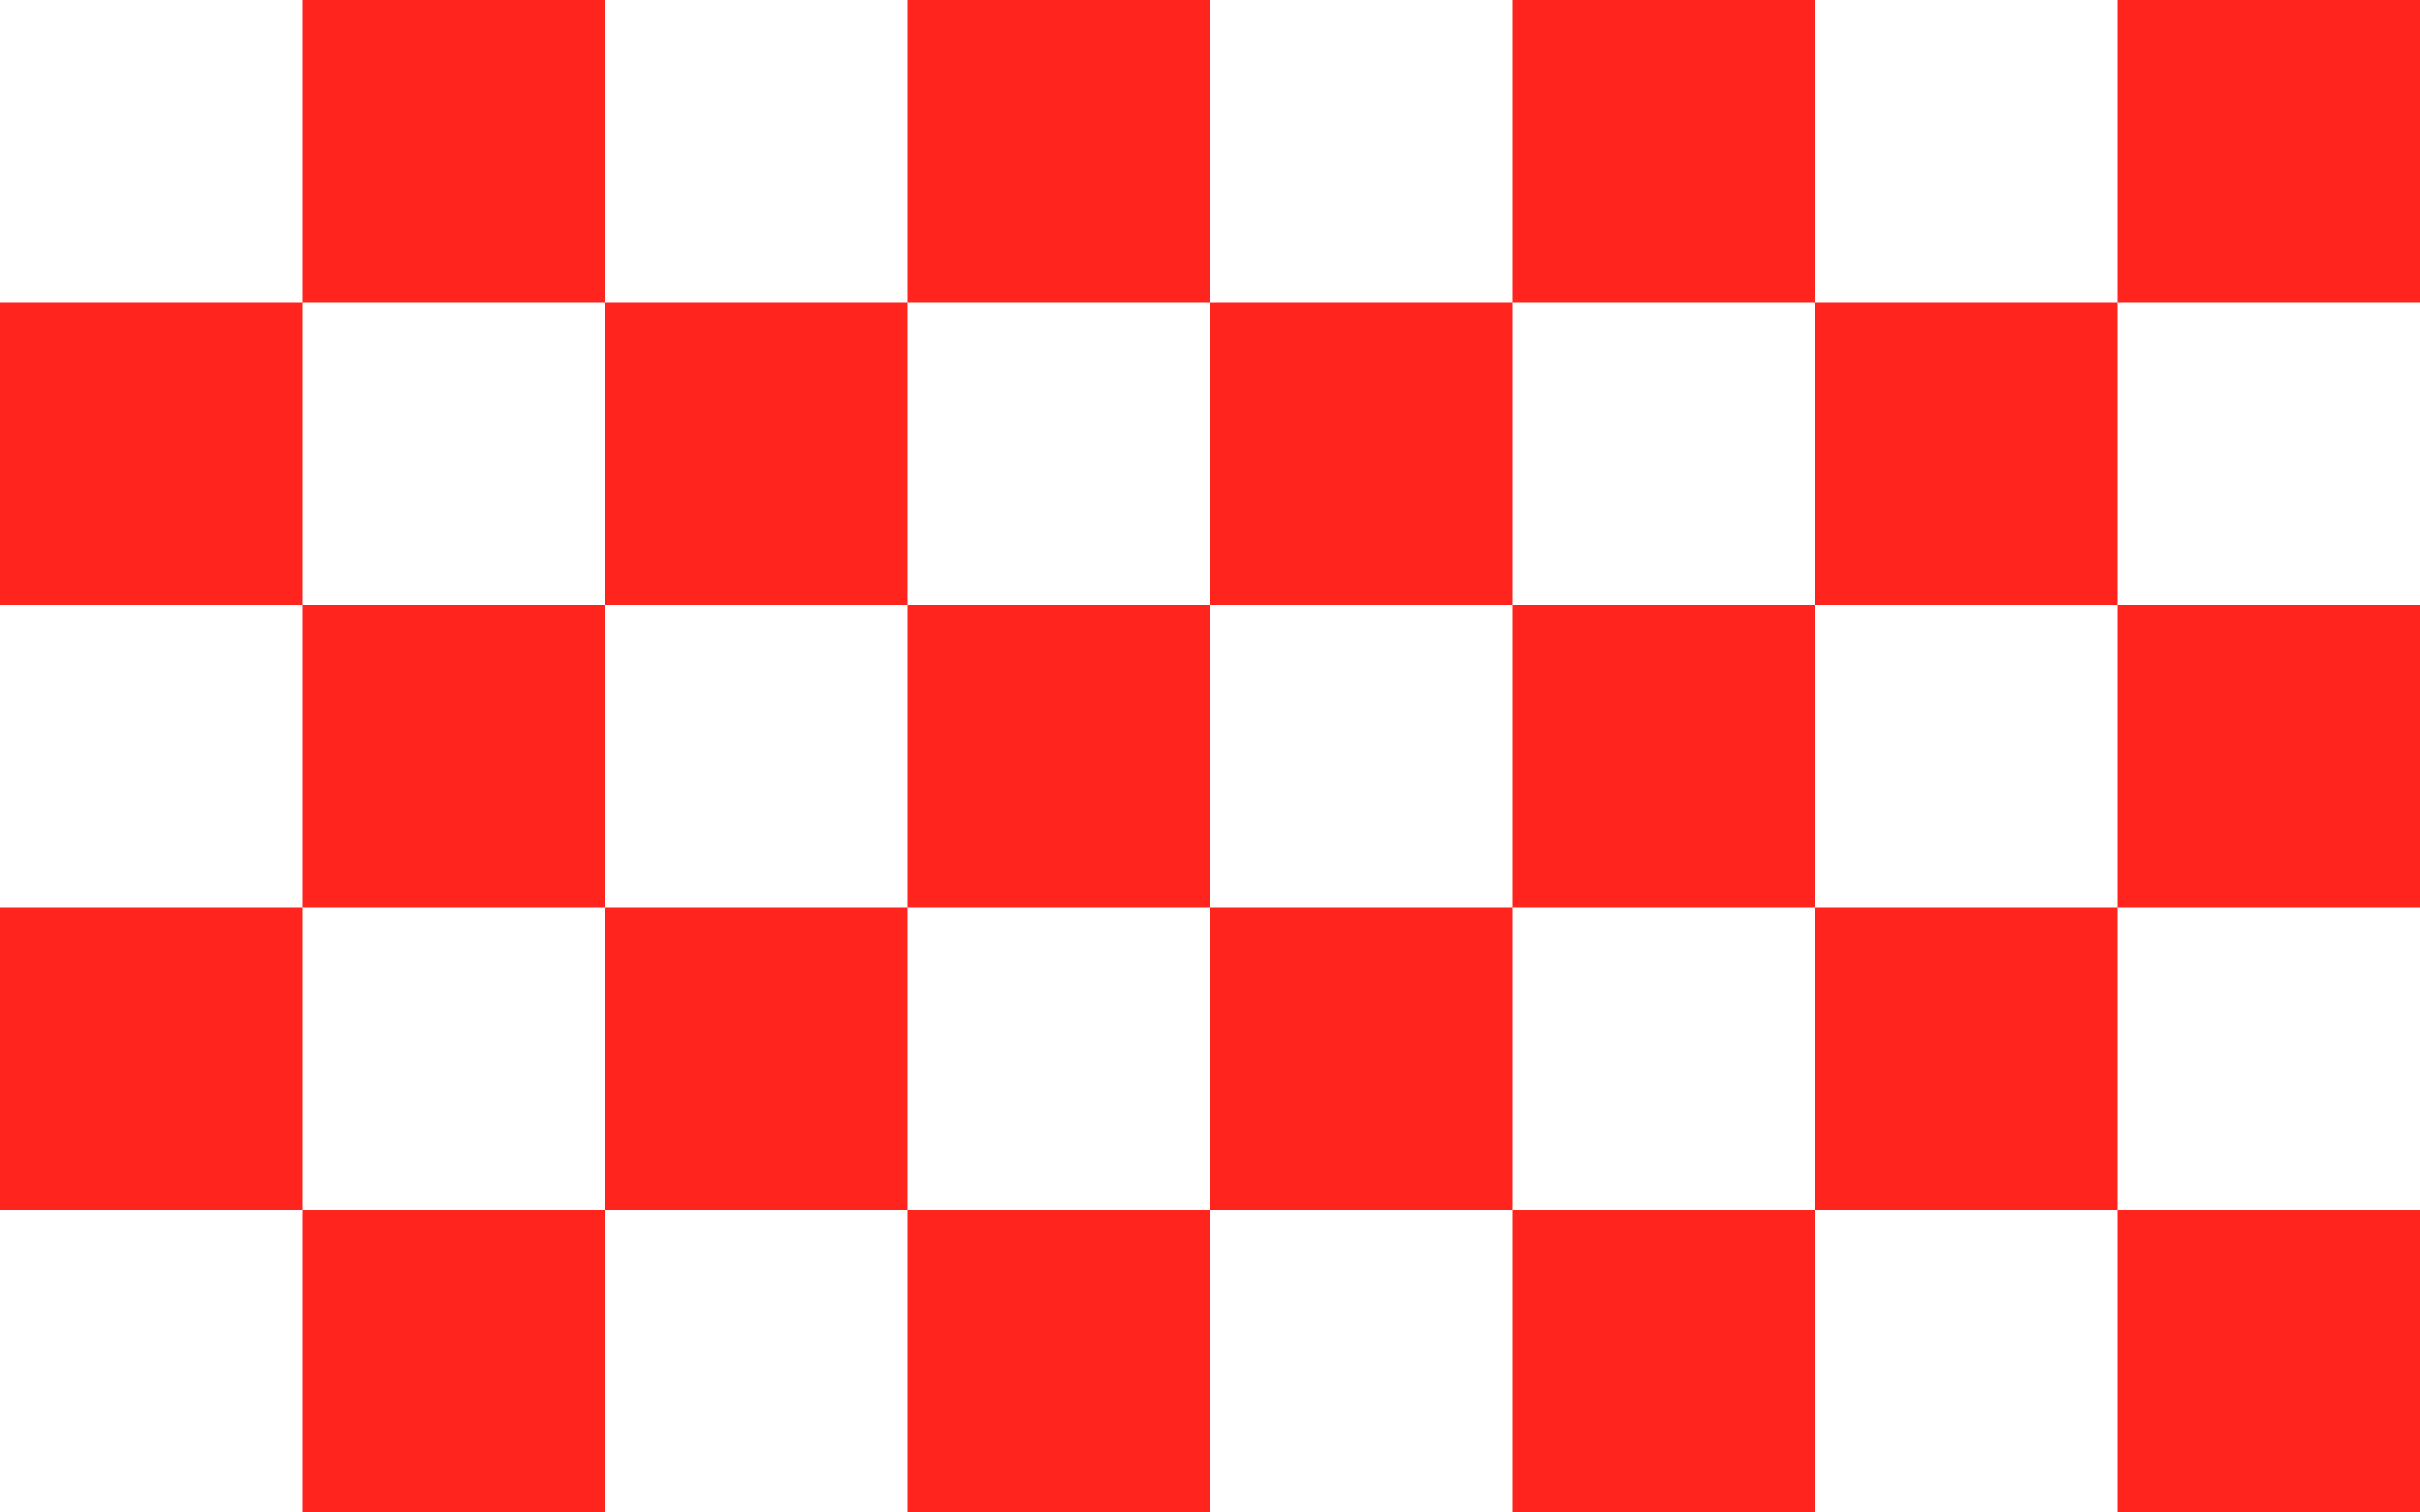
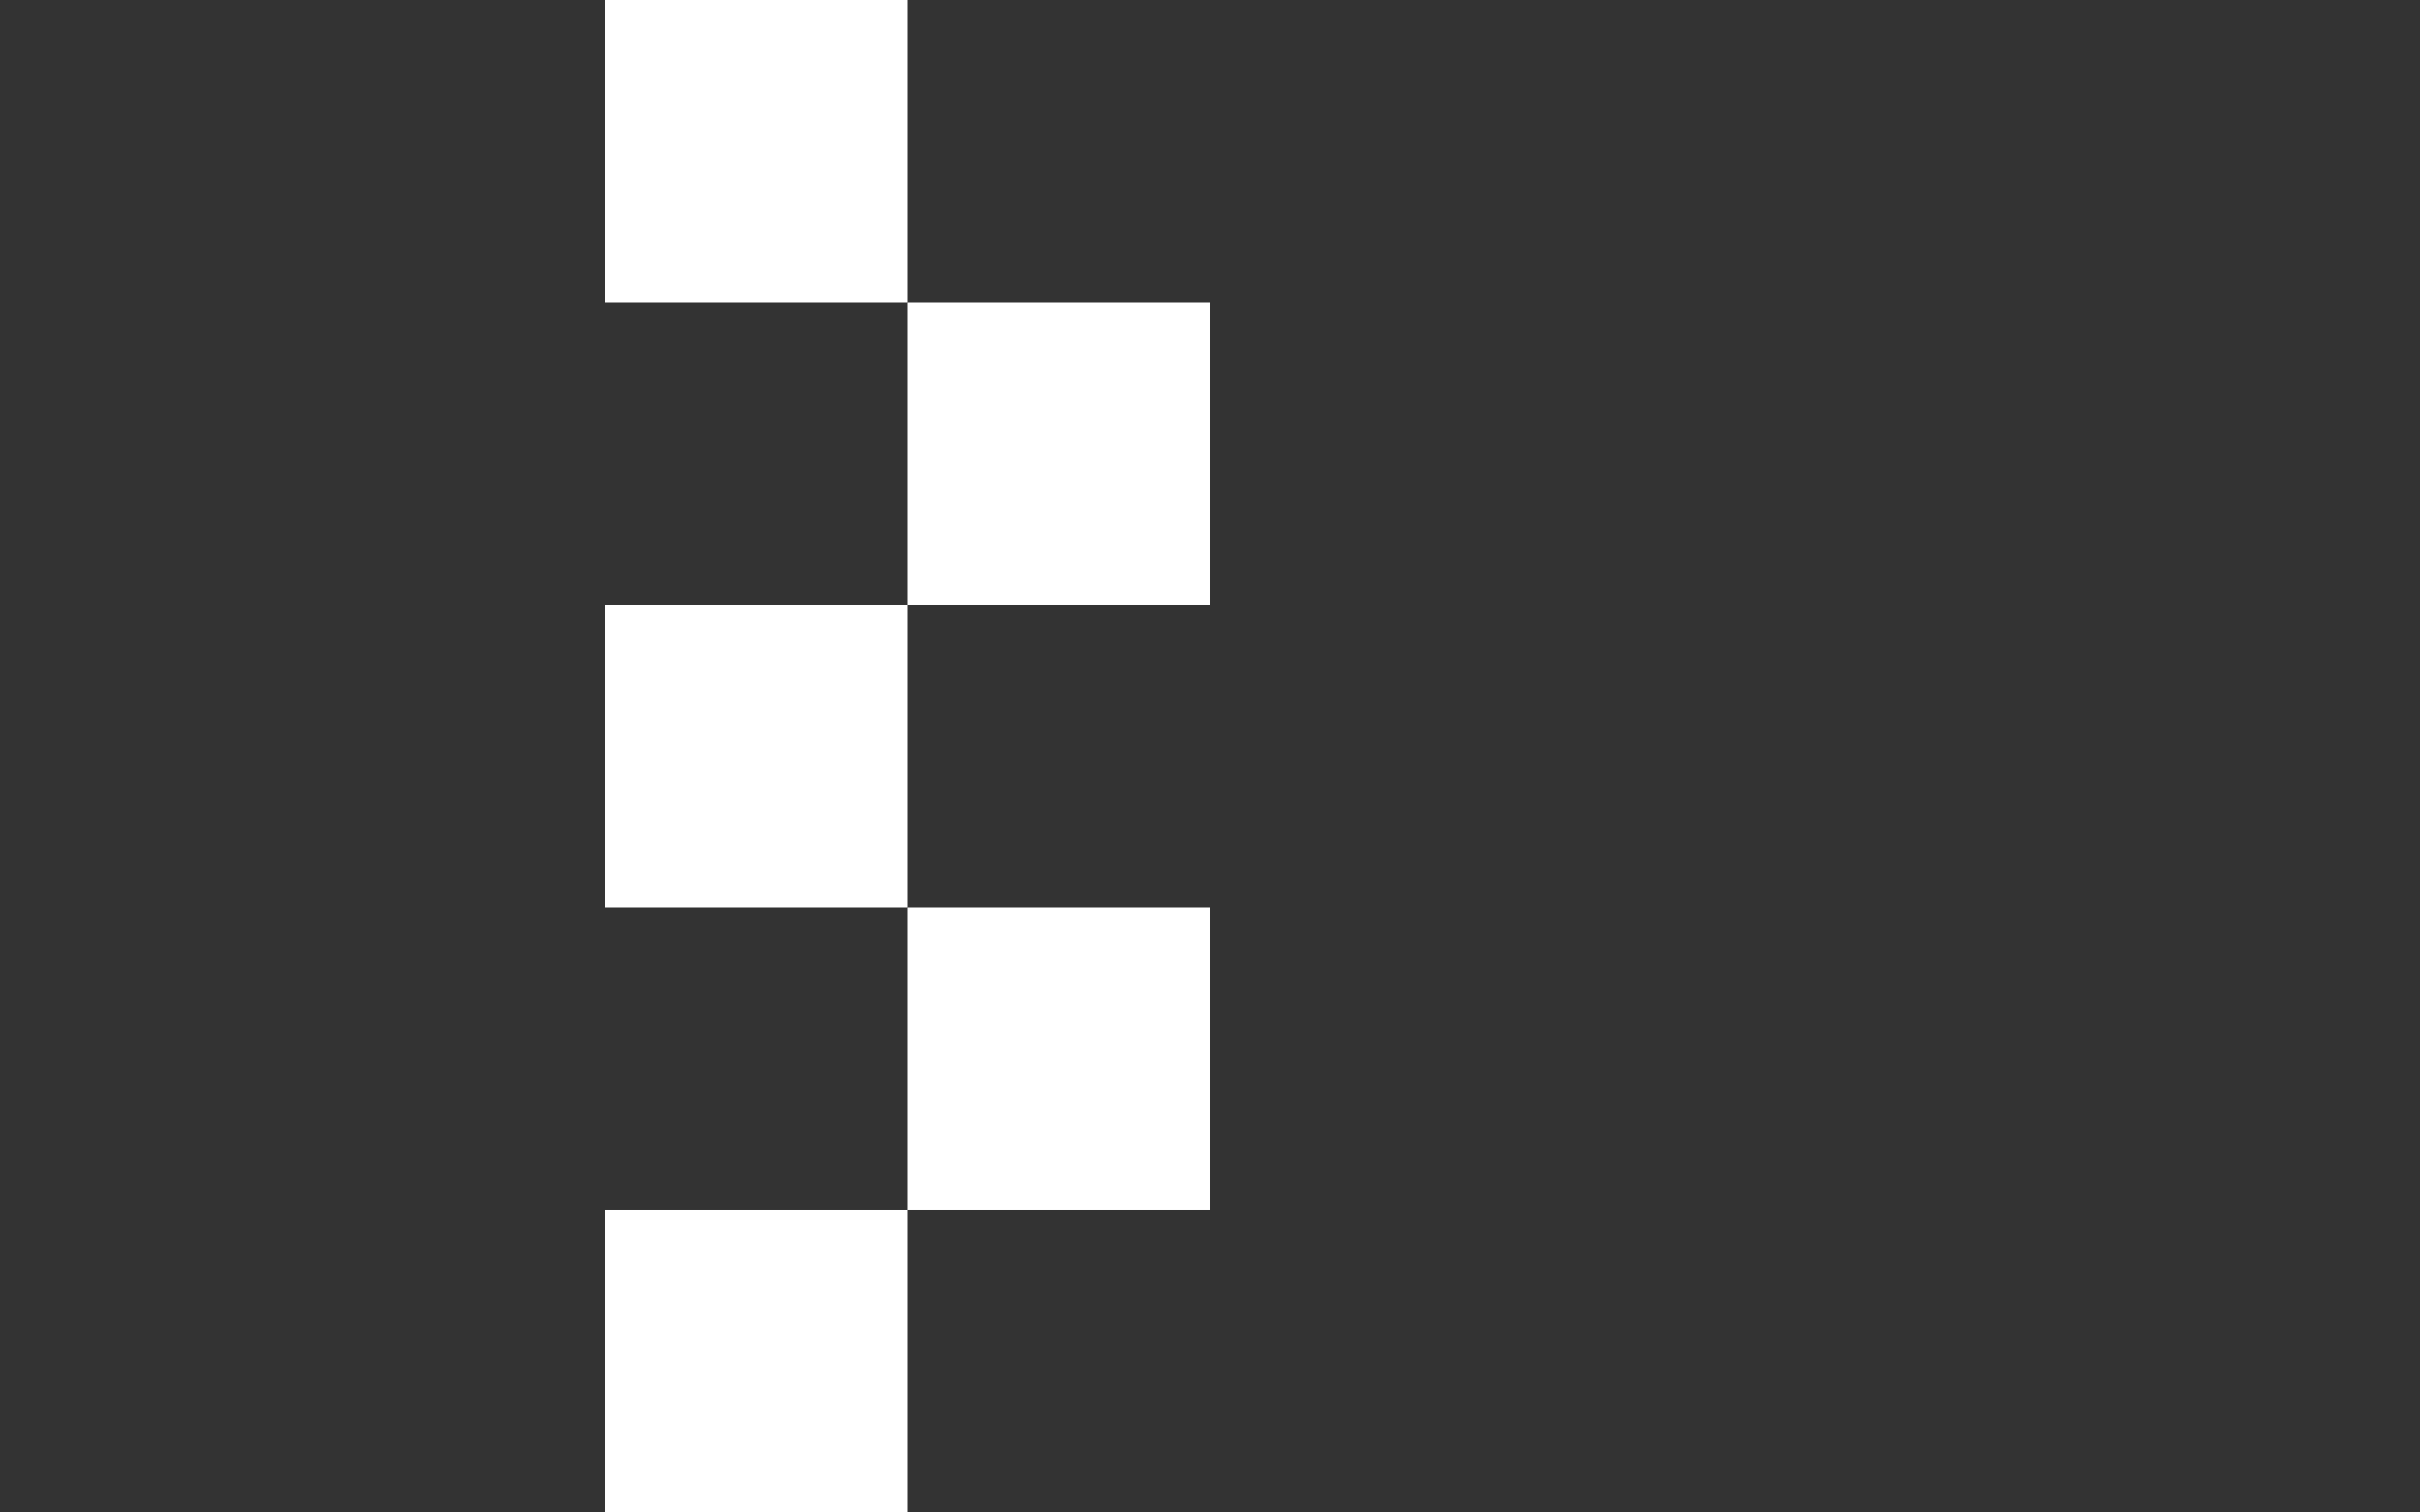
<svg xmlns="http://www.w3.org/2000/svg" xmlns:xlink="http://www.w3.org/1999/xlink" version="1.1" height="500" width="800" id="glogow_flag_svg">
  <rect width="100%" height="100%" fill="#333333" stroke="none" />
  <desc>Flag of Glogów (PL)</desc>
  <g transform="scale(100)">
-     <rect height="5" width="8" fill="#ff241d" />
    <g id="f" fill="#fff">
-       <rect height="1" width="1" />
      <rect x="2" height="1" width="1" />
-       <rect x="4" height="1" width="1" />
-       <rect x="6" height="1" width="1" />
    </g>
    <use xlink:href="#f" transform="translate(1,1)" />
    <use xlink:href="#f" transform="translate(0,2)" />
    <use xlink:href="#f" transform="translate(1,3)" />
    <use xlink:href="#f" transform="translate(0,4)" />
  </g>
</svg>